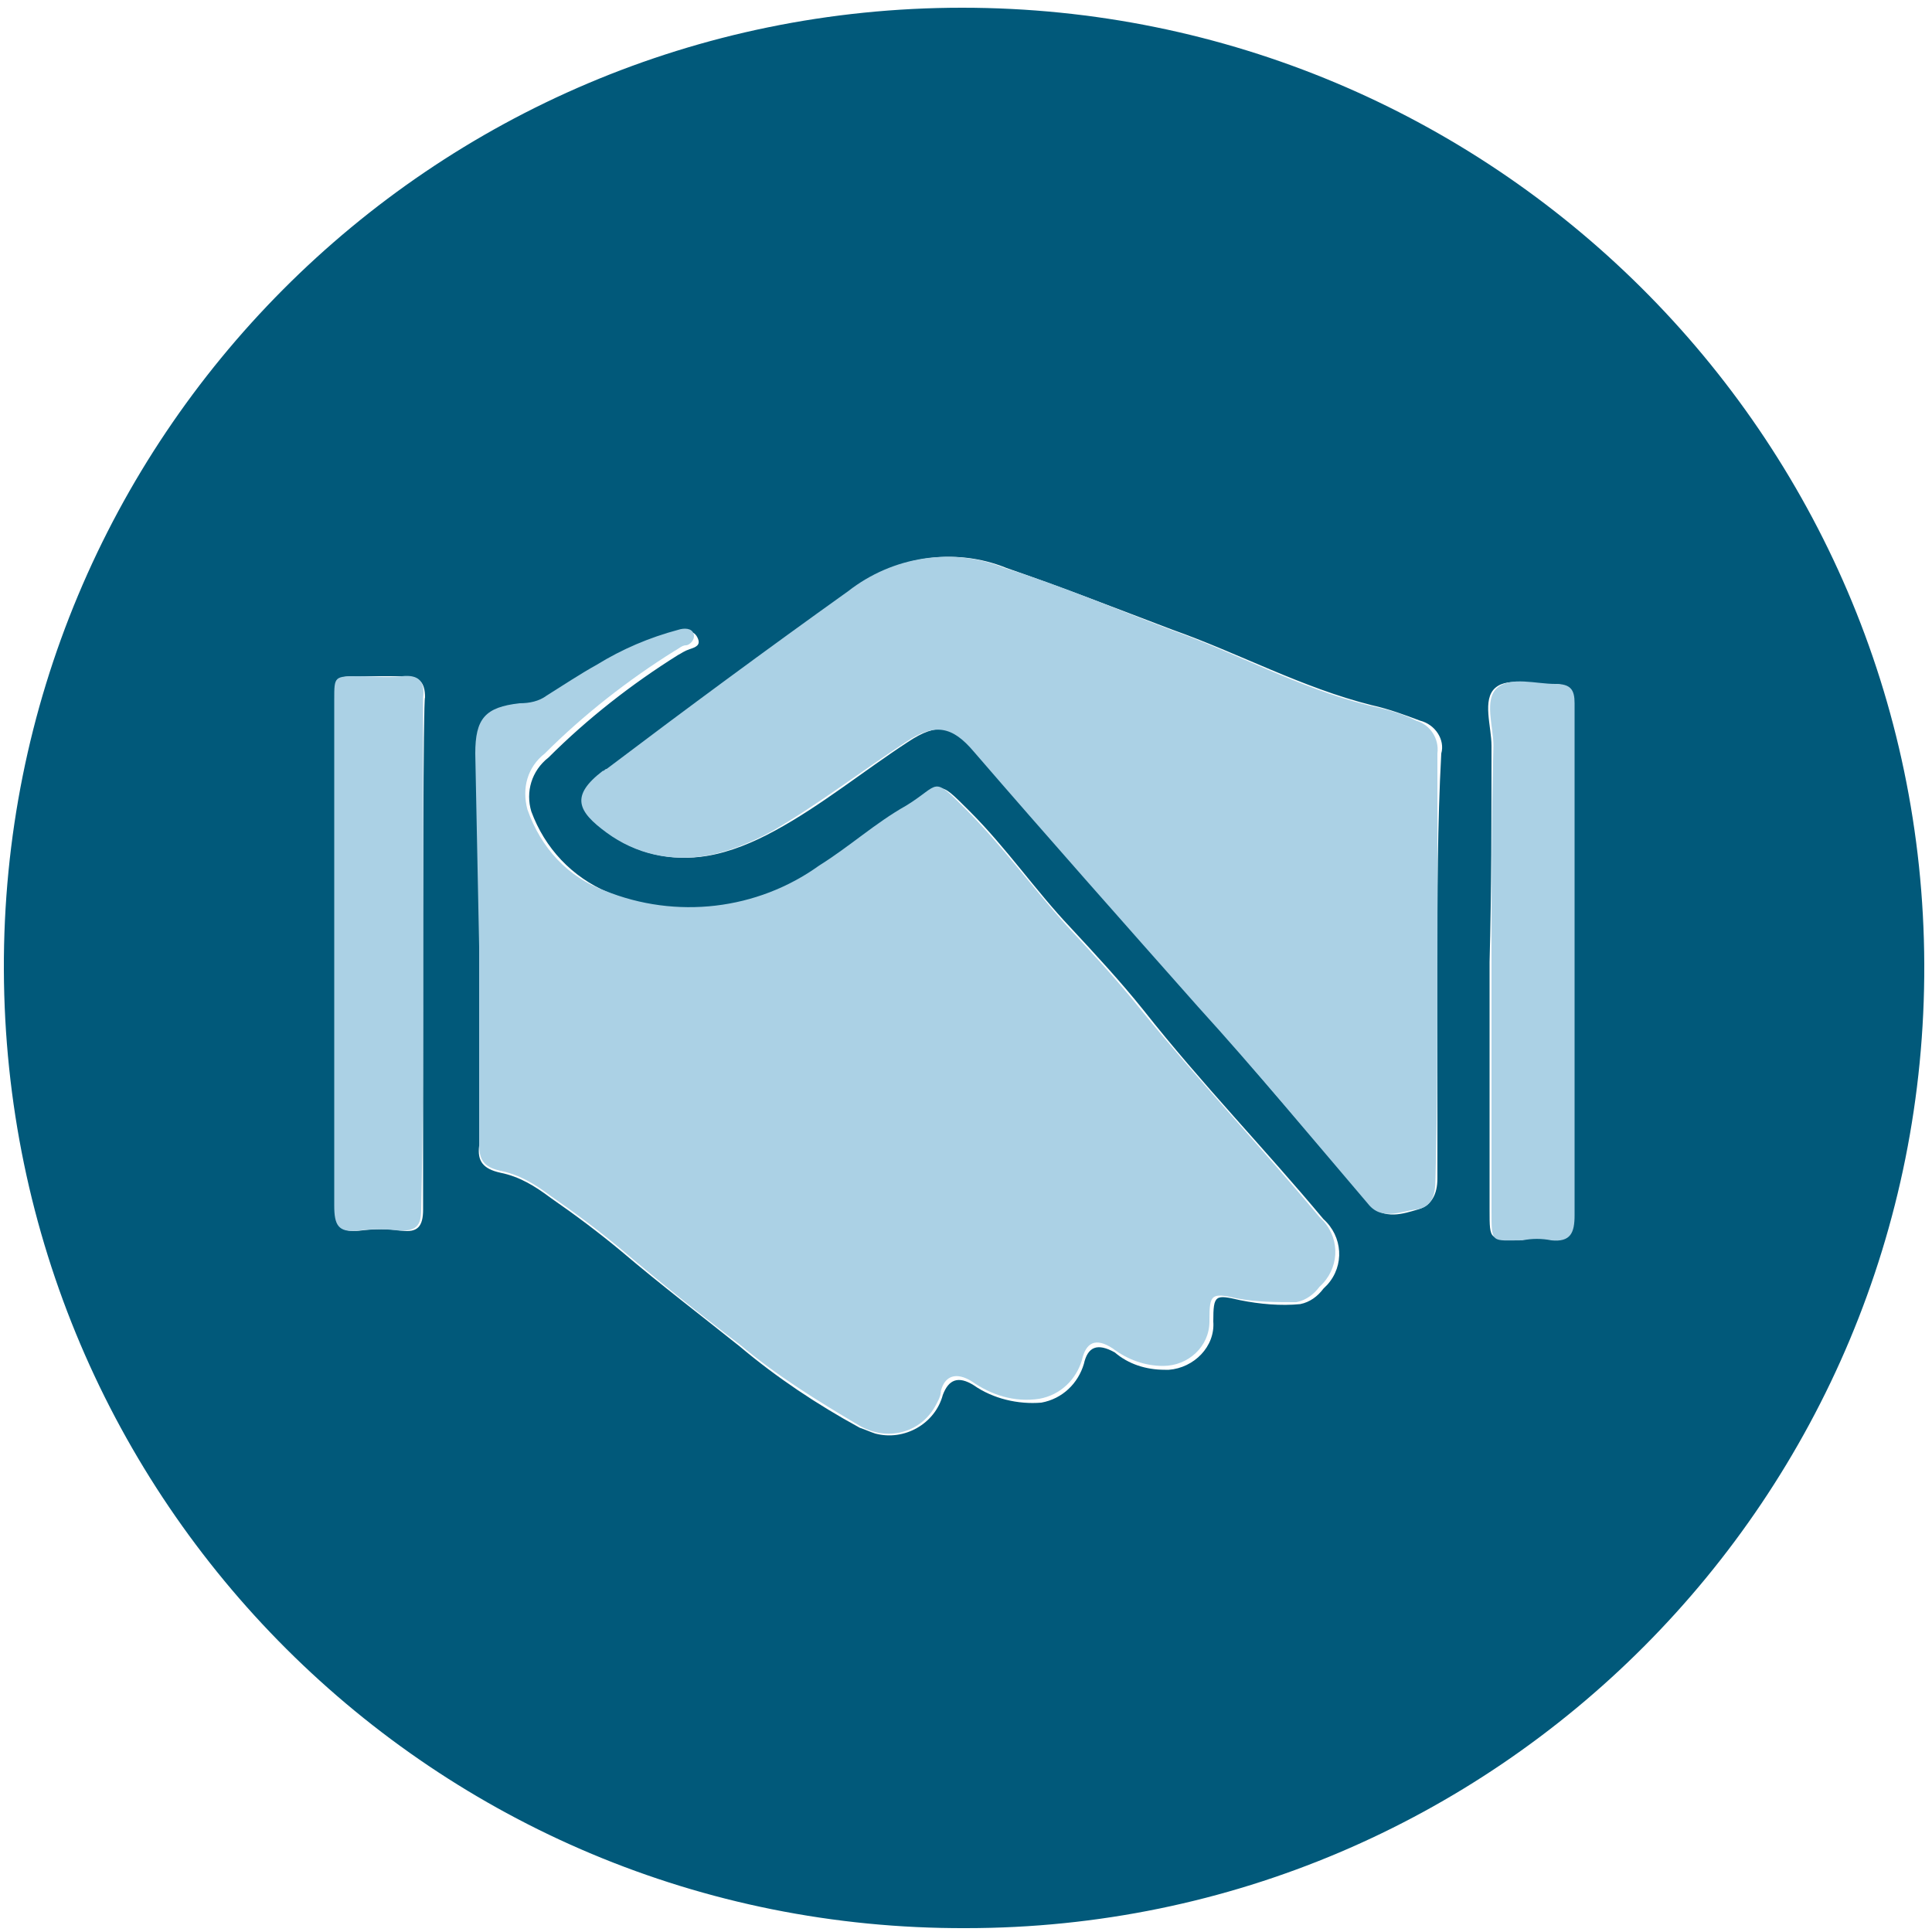
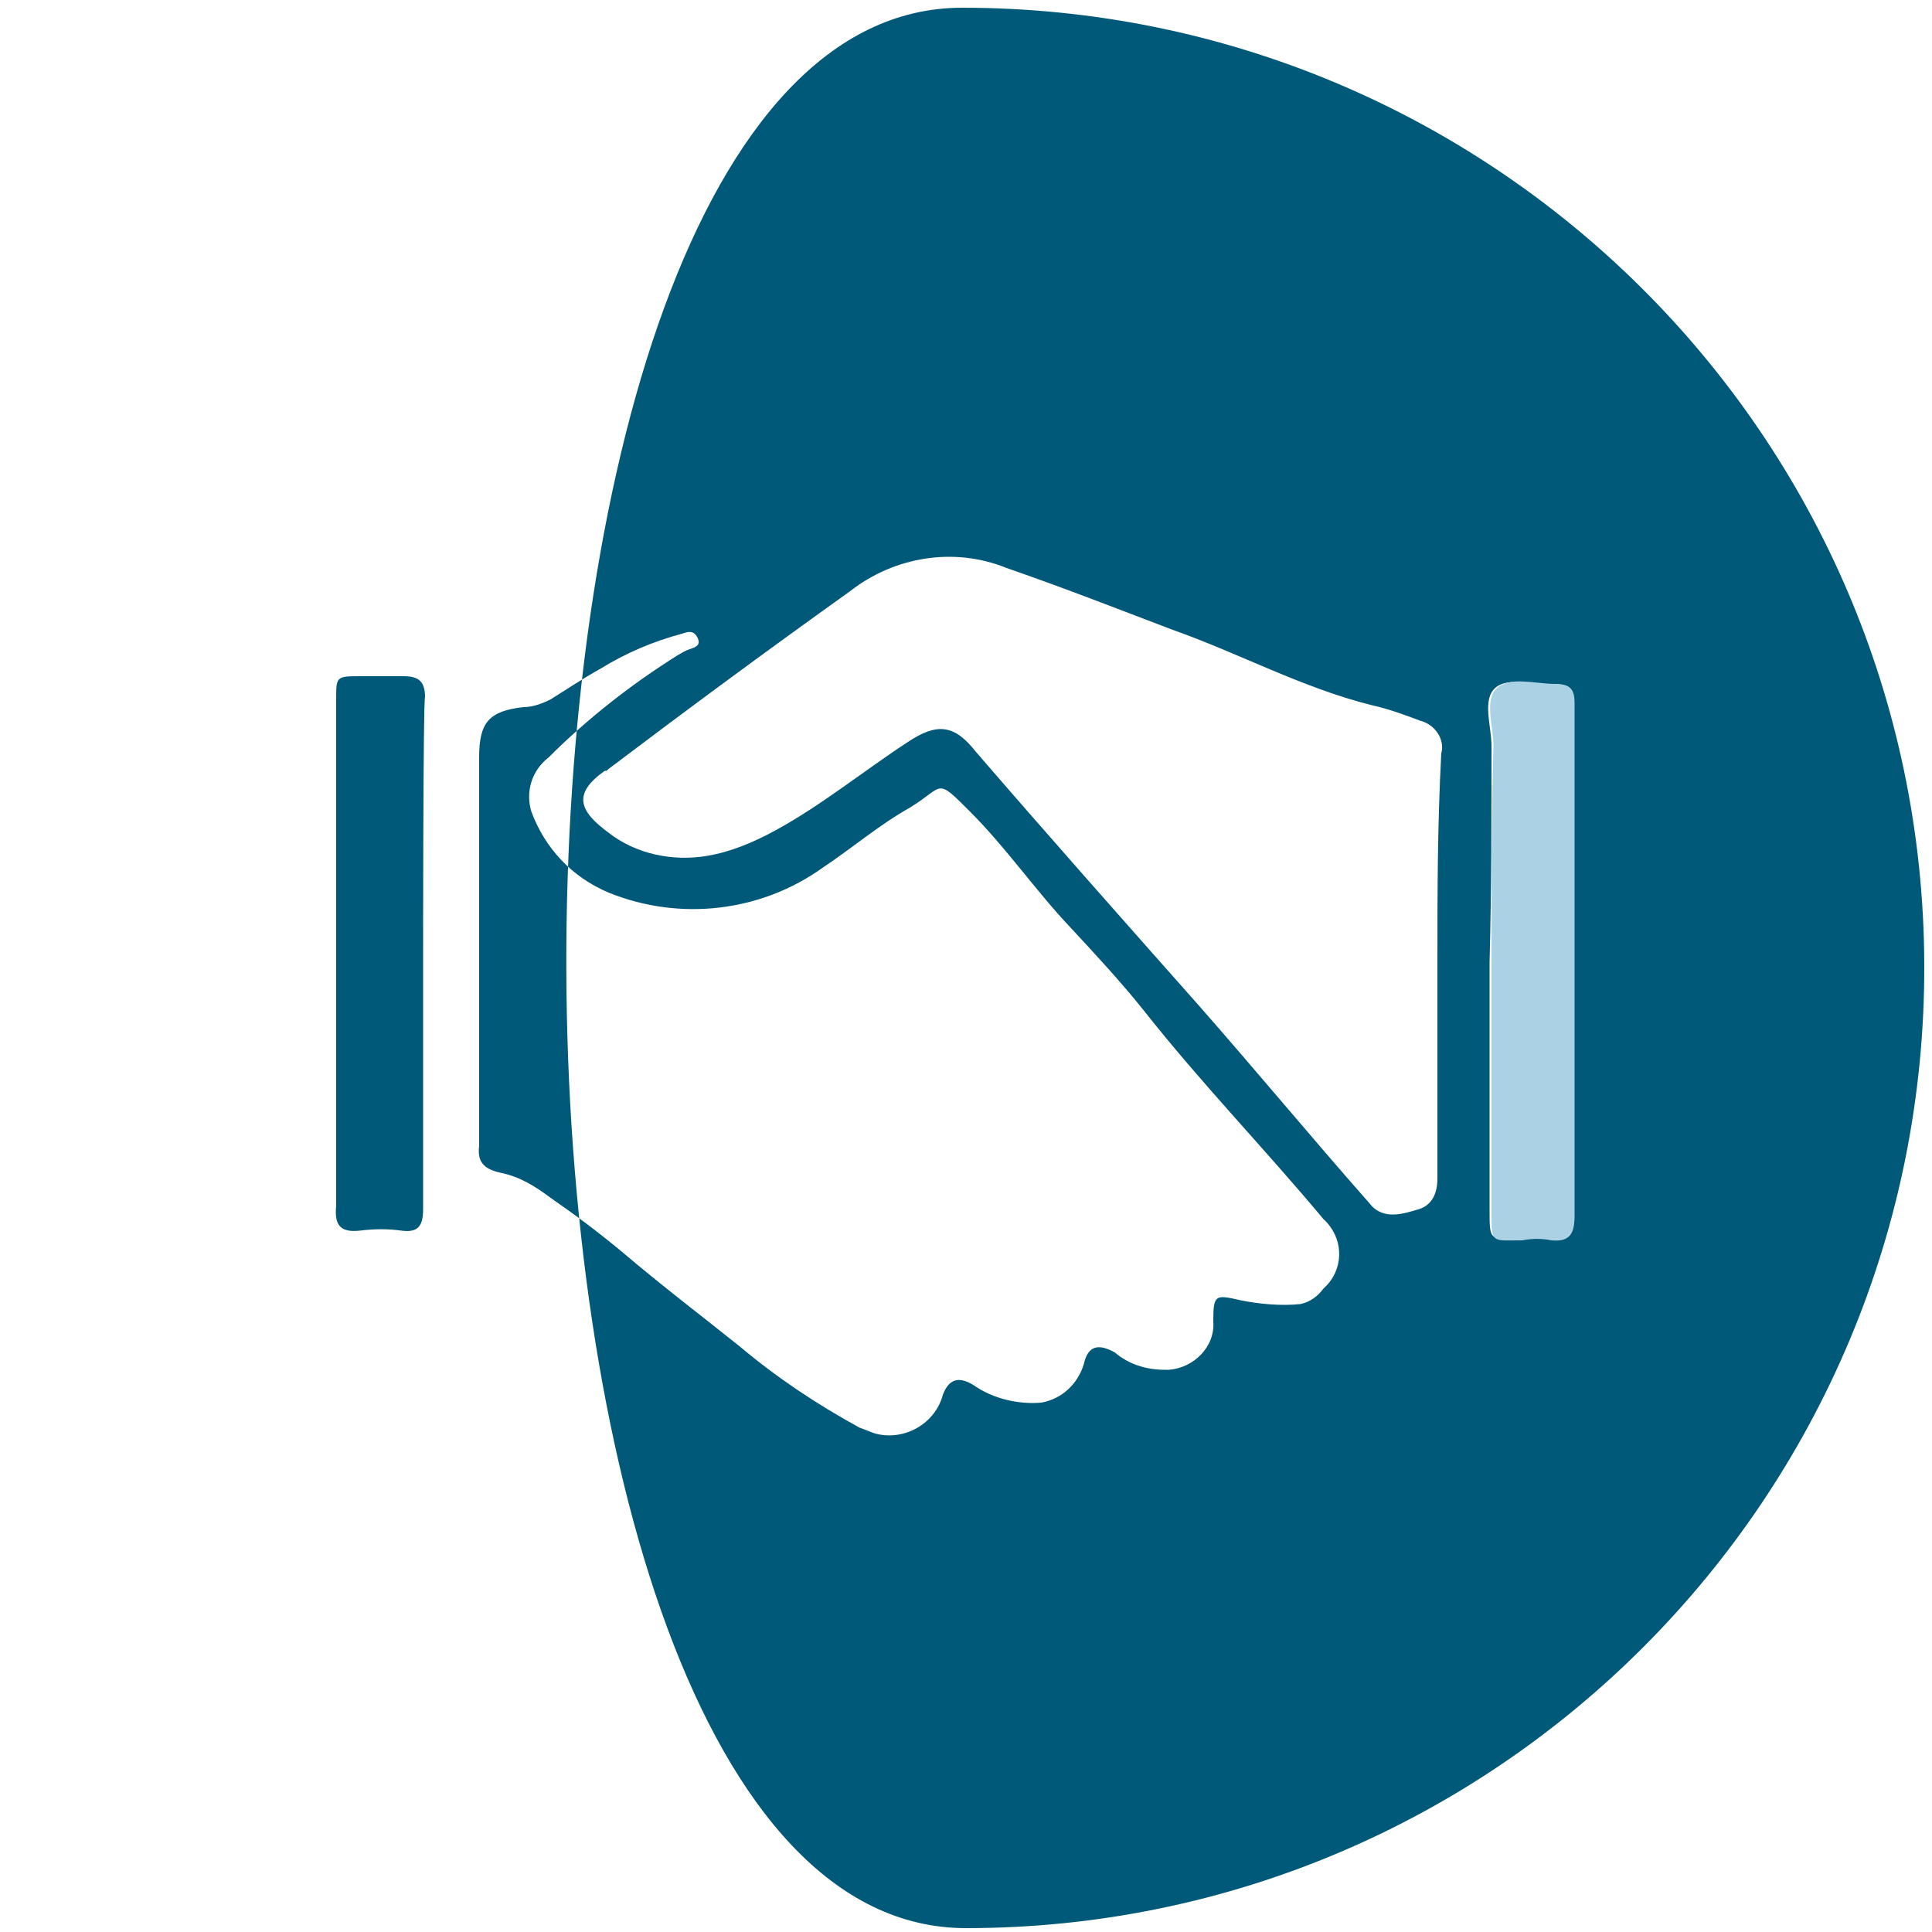
<svg xmlns="http://www.w3.org/2000/svg" version="1.1" id="Ebene_1" x="0px" y="0px" viewBox="0 0 100 100" style="enable-background:new 0 0 100 100;" xml:space="preserve">
  <style type="text/css">
	.st0{fill:#01597A;}
	.st1{fill:#ABD1E5;}
</style>
  <title>partner</title>
-   <path class="st0" d="M99.6,49.9L99.6,49.9C99.7,77.5,77.4,99.8,50,99.8C22.5,99.9,0.3,77.7,0.2,50.2S22.3,0.4,49.8,0.4  C77.2,0.4,99.5,22.5,99.6,49.9z M24.8,59.3c-0.1,0.8,0.2,1.2,1.1,1.4c1,0.2,1.8,0.7,2.6,1.3c1.3,0.9,2.5,1.8,3.7,2.8  c2,1.7,4.1,3.3,6.1,4.9c1.9,1.6,4,3,6.2,4.2c0.3,0.1,0.5,0.2,0.8,0.3c1.5,0.4,3.1-0.5,3.5-2c0.3-0.8,0.8-1,1.6-0.5  c1,0.7,2.3,1,3.5,0.9c1.1-0.2,1.9-1,2.2-2c0.2-0.9,0.7-1.1,1.6-0.6c0.7,0.6,1.6,0.9,2.6,0.9c0.1,0,0.1,0,0.2,0  c1.3-0.1,2.4-1.2,2.3-2.5c0-1.4,0.1-1.4,1.4-1.1c1,0.2,2.1,0.3,3.1,0.2c0.5-0.1,0.9-0.4,1.2-0.8c0.1-0.1,0.1-0.1,0.2-0.2  c0.9-1,0.8-2.5-0.2-3.4c-3-3.6-6.3-7-9.3-10.8c-1.2-1.5-2.5-2.9-3.8-4.3c-1.8-1.9-3.3-4.1-5.2-6c-1.8-1.8-1.3-1.3-3.1-0.2  c-1.6,0.9-3,2.1-4.5,3.1c-3.2,2.3-7.4,2.8-11.1,1.3c-1.9-0.8-3.3-2.3-4-4.2c-0.3-1,0-2.1,0.9-2.8c2-2,4.3-3.8,6.7-5.3  c0.2-0.1,0.3-0.2,0.6-0.3c0.3-0.1,0.6-0.2,0.4-0.6s-0.5-0.3-0.8-0.2c-1.5,0.4-2.9,1-4.2,1.8c-0.9,0.5-1.8,1.1-2.6,1.6  c-0.4,0.2-0.9,0.4-1.4,0.4c-1.8,0.2-2.3,0.8-2.3,2.6V49C24.8,49,24.8,59.3,24.8,59.3z M74.6,39c0.2-0.7-0.3-1.5-1.1-1.7  c-0.8-0.3-1.6-0.6-2.5-0.8c-3.6-0.9-6.9-2.7-10.3-3.9c-2.9-1.1-5.7-2.2-8.6-3.2c-2.7-1.1-5.8-0.6-8.1,1.2c-4.2,3-8.4,6.1-12.5,9.2  c-0.1,0.1-0.1,0.1-0.2,0.1c-1.7,1.2-1.3,2.1,0.2,3.2c1.4,1.1,3.3,1.5,5.1,1.2c1.2-0.2,2.4-0.7,3.5-1.3c2.4-1.3,4.6-3.1,6.9-4.6  c1.5-1,2.4-0.9,3.5,0.5c3.8,4.4,7.7,8.8,11.6,13.2c2.9,3.3,5.8,6.8,8.8,10.2c0.7,0.9,1.8,0.5,2.5,0.3c0.7-0.2,1-0.8,1-1.6  c0-3.7,0-7.3,0-11S74.4,42.7,74.6,39z M22,36.1c0-0.8-0.3-1.1-1.1-1.1s-1.5,0-2.2,0c-1.3,0-1.3,0-1.3,1.2v26.2  c-0.1,1,0.2,1.4,1.2,1.3c0.8-0.1,1.5-0.1,2.2,0c0.8,0.1,1.1-0.2,1.1-1.1c0-4.4,0-8.8,0-13.2l0,0C21.9,49.4,21.9,36.1,22,36.1z   M77.1,49.8v12.8c0,1.7,0,1.5,1.6,1.5c0.5-0.1,1-0.1,1.5,0c1,0.1,1.2-0.4,1.2-1.3V36.4c0-0.7-0.3-1-1-1c-1,0.1-2.3-0.4-3,0.2  c-0.7,0.6-0.2,2-0.2,3C77.2,42.3,77.2,46.1,77.1,49.8L77.1,49.8z" />
-   <path class="st1" d="M24.8,49l-0.2-10c0-1.8,0.5-2.4,2.3-2.6c0.5,0,1-0.1,1.4-0.4c0.8-0.5,1.7-1.1,2.6-1.6c1.3-0.8,2.7-1.4,4.2-1.8  c0.3-0.1,0.7-0.1,0.8,0.2s-0.2,0.6-0.4,0.6s-0.4,0.2-0.6,0.3c-2.4,1.5-4.7,3.3-6.7,5.3c-0.9,0.7-1.2,1.8-0.9,2.9  c0.7,2,2.1,3.5,4,4.2c3.7,1.5,7.9,1,11.1-1.3c1.6-1,2.9-2.2,4.5-3.1c1.8-1.1,1.3-1.6,3.1,0.2c1.9,1.9,3.4,4,5.2,6  c1.3,1.4,2.6,2.8,3.8,4.3c3,3.7,6.3,7.2,9.3,10.8c0.1,0.1,0.1,0.1,0.2,0.2c0.9,1,0.8,2.5-0.2,3.4c-0.3,0.4-0.7,0.7-1.2,0.8  c-1,0-2.1,0-3.1-0.2c-1.3-0.3-1.4-0.2-1.4,1.1v0.1c0,1.3-1.1,2.3-2.4,2.3c-0.9,0-1.8-0.3-2.6-0.9c-0.9-0.6-1.4-0.3-1.6,0.6  c-0.3,1-1.1,1.8-2.2,2c-1.3,0.2-2.5-0.2-3.5-0.9c-0.8-0.5-1.4-0.3-1.6,0.5c0,0.3-0.2,0.6-0.3,0.8c-0.8,1.4-2.5,1.8-3.9,1  c-2.2-1.3-4.3-2.6-6.2-4.2c-2.1-1.6-4.1-3.2-6.1-4.9c-1.2-1-2.4-1.9-3.7-2.8c-0.8-0.6-1.6-1.1-2.6-1.3c-0.9-0.2-1.1-0.6-1.1-1.4V49  L24.8,49z" />
-   <path class="st1" d="M74.4,50c0,3.7,0,7.3-0.1,11c0,0.9-0.2,1.5-1,1.6c-0.8,0.1-1.8,0.6-2.5-0.3c-2.9-3.4-5.8-6.9-8.8-10.2  c-3.9-4.4-7.8-8.8-11.6-13.2c-1.1-1.3-2-1.5-3.5-0.5c-2.3,1.5-4.5,3.2-6.9,4.6c-1.1,0.6-2.3,1.1-3.5,1.3c-1.8,0.3-3.6-0.1-5.1-1.2  c-1.5-1.1-1.9-1.9-0.2-3.2c0.1,0,0.1-0.1,0.2-0.1c4.1-3.1,8.3-6.2,12.5-9.2c2.3-1.8,5.4-2.3,8.1-1.2c2.9,0.9,5.7,2.1,8.6,3.2  c3.4,1.2,6.6,3,10.2,3.9c0.9,0.2,1.7,0.4,2.5,0.8c0.7,0.2,1.2,0.9,1.1,1.7C74.4,42.6,74.4,46.3,74.4,50L74.4,50z" />
-   <path class="st1" d="M21.8,62.6c0,0.9-0.3,1.1-1.1,1.1c-0.8-0.1-1.5-0.1-2.2,0c-1,0.1-1.2-0.3-1.2-1.3V36.2c0-1.2,0-1.2,1.3-1.2  c0.8,0,1.3,0.1,2.2,0s1.2,0.3,1.1,1.1v13.3C21.9,53.8,21.9,58.2,21.8,62.6z" />
+   <path class="st0" d="M99.6,49.9L99.6,49.9C99.7,77.5,77.4,99.8,50,99.8S22.3,0.4,49.8,0.4  C77.2,0.4,99.5,22.5,99.6,49.9z M24.8,59.3c-0.1,0.8,0.2,1.2,1.1,1.4c1,0.2,1.8,0.7,2.6,1.3c1.3,0.9,2.5,1.8,3.7,2.8  c2,1.7,4.1,3.3,6.1,4.9c1.9,1.6,4,3,6.2,4.2c0.3,0.1,0.5,0.2,0.8,0.3c1.5,0.4,3.1-0.5,3.5-2c0.3-0.8,0.8-1,1.6-0.5  c1,0.7,2.3,1,3.5,0.9c1.1-0.2,1.9-1,2.2-2c0.2-0.9,0.7-1.1,1.6-0.6c0.7,0.6,1.6,0.9,2.6,0.9c0.1,0,0.1,0,0.2,0  c1.3-0.1,2.4-1.2,2.3-2.5c0-1.4,0.1-1.4,1.4-1.1c1,0.2,2.1,0.3,3.1,0.2c0.5-0.1,0.9-0.4,1.2-0.8c0.1-0.1,0.1-0.1,0.2-0.2  c0.9-1,0.8-2.5-0.2-3.4c-3-3.6-6.3-7-9.3-10.8c-1.2-1.5-2.5-2.9-3.8-4.3c-1.8-1.9-3.3-4.1-5.2-6c-1.8-1.8-1.3-1.3-3.1-0.2  c-1.6,0.9-3,2.1-4.5,3.1c-3.2,2.3-7.4,2.8-11.1,1.3c-1.9-0.8-3.3-2.3-4-4.2c-0.3-1,0-2.1,0.9-2.8c2-2,4.3-3.8,6.7-5.3  c0.2-0.1,0.3-0.2,0.6-0.3c0.3-0.1,0.6-0.2,0.4-0.6s-0.5-0.3-0.8-0.2c-1.5,0.4-2.9,1-4.2,1.8c-0.9,0.5-1.8,1.1-2.6,1.6  c-0.4,0.2-0.9,0.4-1.4,0.4c-1.8,0.2-2.3,0.8-2.3,2.6V49C24.8,49,24.8,59.3,24.8,59.3z M74.6,39c0.2-0.7-0.3-1.5-1.1-1.7  c-0.8-0.3-1.6-0.6-2.5-0.8c-3.6-0.9-6.9-2.7-10.3-3.9c-2.9-1.1-5.7-2.2-8.6-3.2c-2.7-1.1-5.8-0.6-8.1,1.2c-4.2,3-8.4,6.1-12.5,9.2  c-0.1,0.1-0.1,0.1-0.2,0.1c-1.7,1.2-1.3,2.1,0.2,3.2c1.4,1.1,3.3,1.5,5.1,1.2c1.2-0.2,2.4-0.7,3.5-1.3c2.4-1.3,4.6-3.1,6.9-4.6  c1.5-1,2.4-0.9,3.5,0.5c3.8,4.4,7.7,8.8,11.6,13.2c2.9,3.3,5.8,6.8,8.8,10.2c0.7,0.9,1.8,0.5,2.5,0.3c0.7-0.2,1-0.8,1-1.6  c0-3.7,0-7.3,0-11S74.4,42.7,74.6,39z M22,36.1c0-0.8-0.3-1.1-1.1-1.1s-1.5,0-2.2,0c-1.3,0-1.3,0-1.3,1.2v26.2  c-0.1,1,0.2,1.4,1.2,1.3c0.8-0.1,1.5-0.1,2.2,0c0.8,0.1,1.1-0.2,1.1-1.1c0-4.4,0-8.8,0-13.2l0,0C21.9,49.4,21.9,36.1,22,36.1z   M77.1,49.8v12.8c0,1.7,0,1.5,1.6,1.5c0.5-0.1,1-0.1,1.5,0c1,0.1,1.2-0.4,1.2-1.3V36.4c0-0.7-0.3-1-1-1c-1,0.1-2.3-0.4-3,0.2  c-0.7,0.6-0.2,2-0.2,3C77.2,42.3,77.2,46.1,77.1,49.8L77.1,49.8z" />
  <path class="st1" d="M77.2,49.8c0-3.7,0-7.5,0.1-11.2c0-1-0.5-2.4,0.2-3c0.7-0.6,2-0.2,3-0.2c0.8,0,1,0.3,1,1v26.5  c0,0.9-0.2,1.4-1.2,1.3c-0.5-0.1-1-0.1-1.5,0c-1.6,0-1.6,0.2-1.6-1.5V49.8L77.2,49.8z" />
</svg>